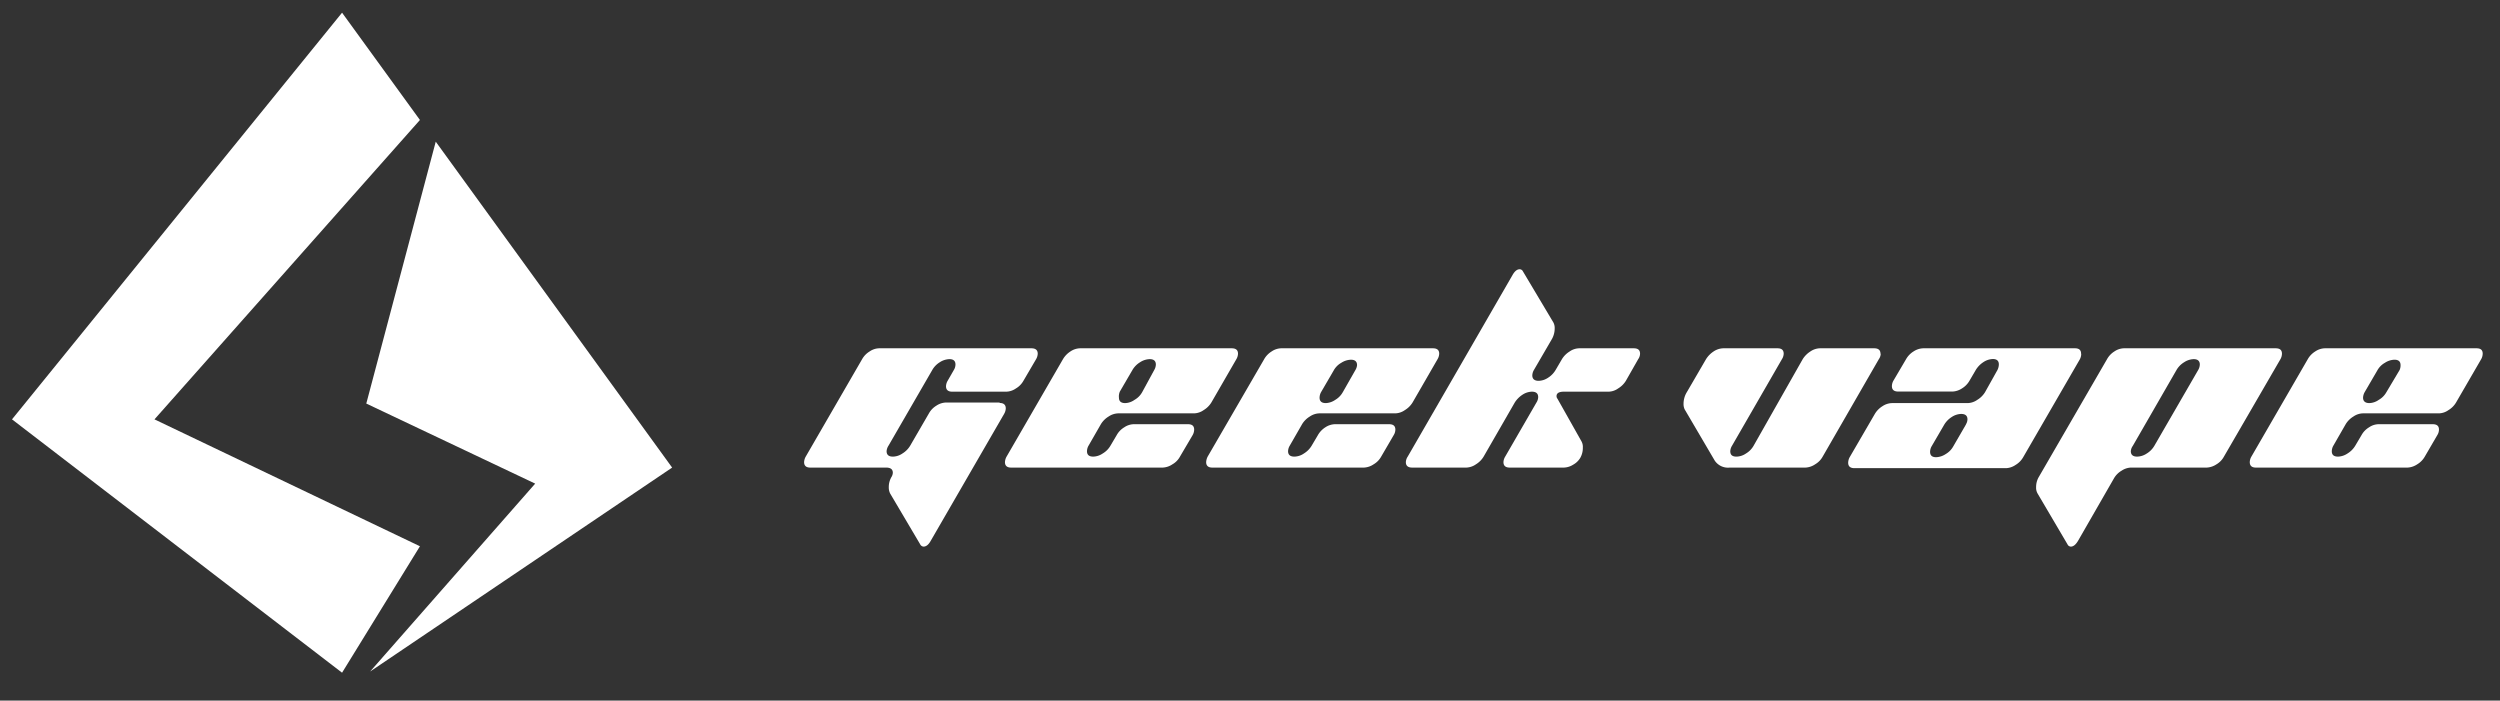
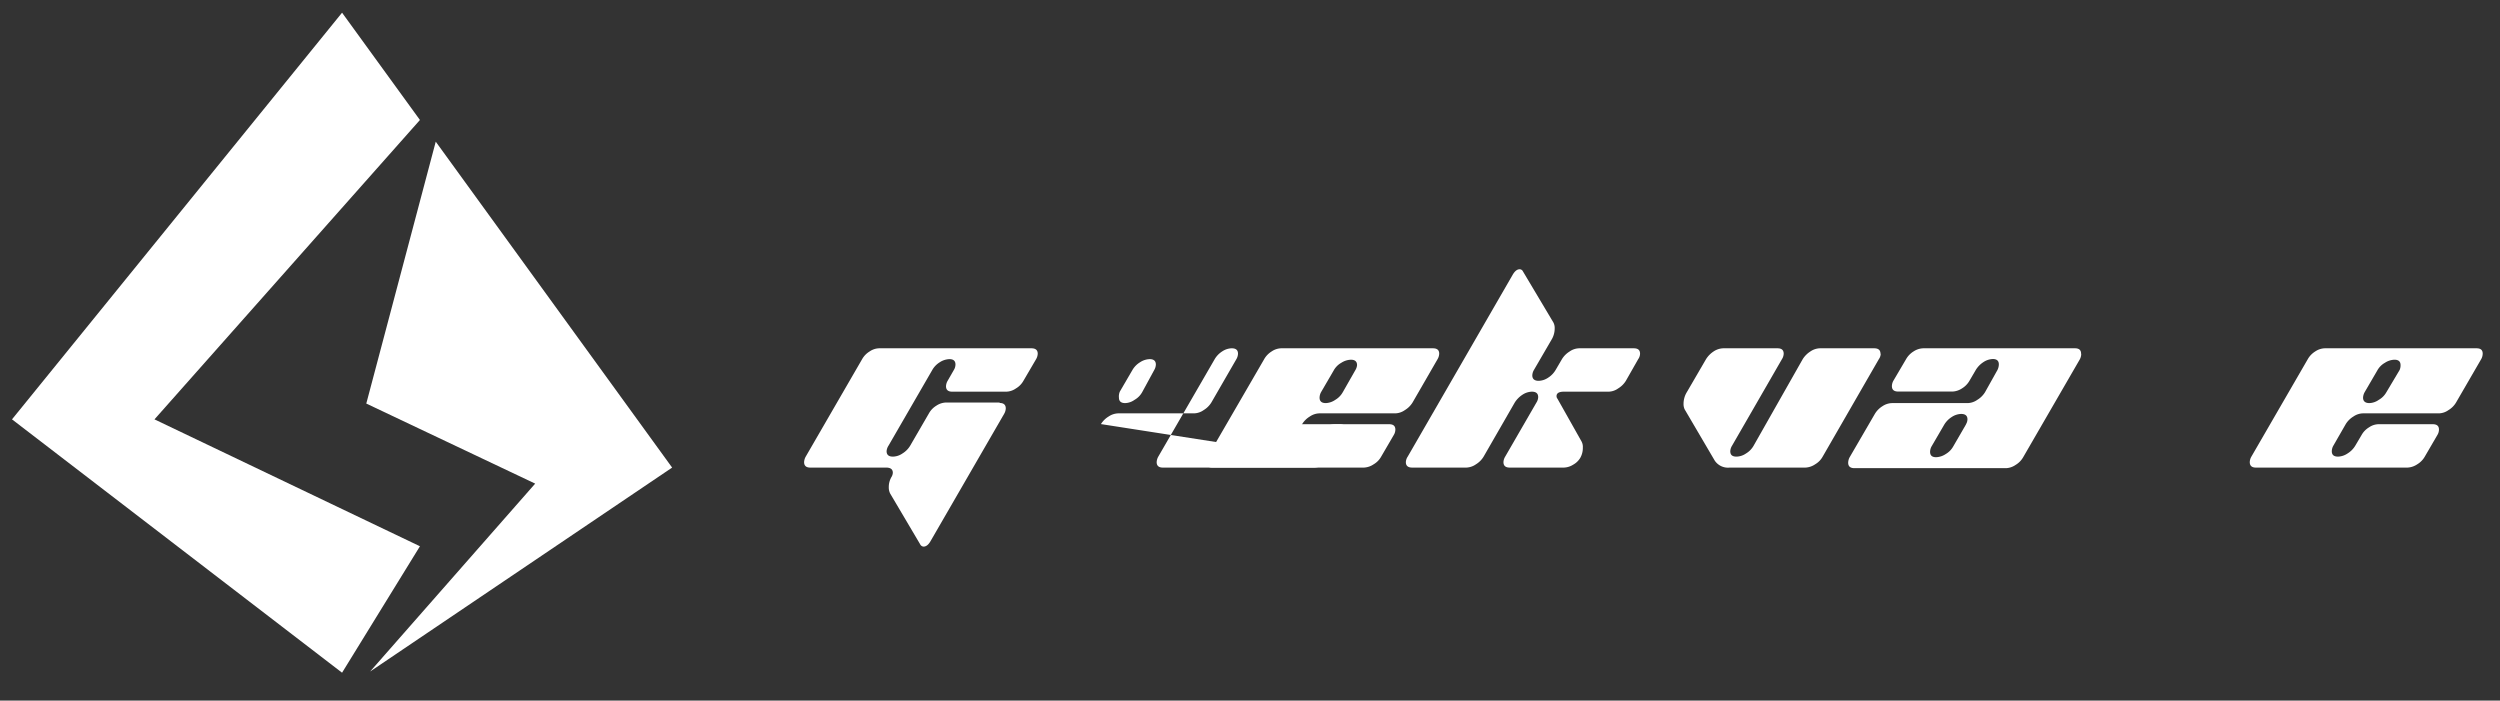
<svg xmlns="http://www.w3.org/2000/svg" id="图层_1" data-name="图层 1" viewBox="0 0 216.7 60.73">
  <rect x="0" y="0" width="216.7" height="60.73" fill="#333333" stroke="none" />
  <defs>
    <style>.cls-1{fill:#ffffff;}</style>
  </defs>
  <title>LOGO&amp;amp;icons</title>
  <polygon class="cls-1" points="29.65 58.31 1.04 36.35 29.65 1.1 36.4 10.4 13.39 36.35 36.4 47.35 29.65 58.31" />
  <polygon class="cls-1" points="32.08 58.21 32.08 58.21 46.39 41.92 31.75 34.98 37.77 12.28 58.26 40.53 32.08 58.21" />
  <path class="cls-1" d="M214.66,30.19H201.51a1.56,1.56,0,0,0-.82.27,1.88,1.88,0,0,0-.65.67l-4.89,8.45a1,1,0,0,0-.14.48c0,.31.18.47.52.47h13.16a1.64,1.64,0,0,0,.83-.28,1.84,1.84,0,0,0,.66-.67l1.09-1.87a.93.93,0,0,0,.14-.47c0-.32-.18-.47-.55-.47h-4.69a1.51,1.51,0,0,0-.82.27,1.81,1.81,0,0,0-.65.67l-.55.93a2,2,0,0,1-.67.67,1.56,1.56,0,0,1-.82.27c-.36,0-.54-.15-.54-.47a1,1,0,0,1,.13-.47l1.08-1.88a2,2,0,0,1,.67-.66,1.51,1.51,0,0,1,.82-.27h6.59a1.49,1.49,0,0,0,.82-.28,1.89,1.89,0,0,0,.66-.66l2.18-3.76a1,1,0,0,0,.13-.47c0-.32-.17-.47-.54-.47M208,32.07,206.85,34a1.74,1.74,0,0,1-.66.66,1.49,1.49,0,0,1-.81.28c-.36,0-.55-.16-.55-.47a1.08,1.08,0,0,1,.14-.48l1.09-1.87a1.7,1.7,0,0,1,.66-.67,1.59,1.59,0,0,1,.83-.27c.36,0,.53.16.53.47A1,1,0,0,1,208,32.07Z" />
-   <path class="cls-1" d="M197.8,30.66c0-.32-.18-.47-.55-.47H184.1a1.53,1.53,0,0,0-.82.27,1.85,1.85,0,0,0-.64.67l-5.92,10.22a1.72,1.72,0,0,0-.23.88,1,1,0,0,0,.13.55l2.59,4.4a.33.33,0,0,0,.29.2q.33,0,.63-.51l3.11-5.41a1.81,1.81,0,0,1,.66-.66,1.55,1.55,0,0,1,.8-.27h6.59a1.67,1.67,0,0,0,.83-.28,1.74,1.74,0,0,0,.65-.67l4.9-8.45a1,1,0,0,0,.13-.47m-7.26,1.41-3.8,6.57a1.92,1.92,0,0,1-.66.67,1.56,1.56,0,0,1-.83.27c-.36,0-.55-.15-.55-.47a.9.9,0,0,1,.17-.46l3.79-6.58a1.92,1.92,0,0,1,.66-.67,1.59,1.59,0,0,1,.83-.27c.35,0,.53.16.53.47A1,1,0,0,1,190.54,32.07Z" />
  <path class="cls-1" d="M180.39,30.66c0-.32-.18-.47-.53-.47H166.7a1.62,1.62,0,0,0-.83.27,1.88,1.88,0,0,0-.65.67L164.12,33a1,1,0,0,0-.13.47c0,.31.18.47.55.47h4.7a1.62,1.62,0,0,0,.82-.27,1.86,1.86,0,0,0,.65-.66l.55-.94a2.13,2.13,0,0,1,.66-.68,1.56,1.56,0,0,1,.82-.27c.35,0,.52.16.52.47a1.13,1.13,0,0,1-.12.48L172.06,34a2,2,0,0,1-.67.66,1.52,1.52,0,0,1-.83.28H164a1.56,1.56,0,0,0-.83.27,2,2,0,0,0-.66.67l-2.18,3.75a1.05,1.05,0,0,0-.13.48c0,.31.18.47.54.47h13.16a1.58,1.58,0,0,0,.81-.28,1.84,1.84,0,0,0,.66-.67l4.89-8.45a1,1,0,0,0,.14-.47m-10,6.1-1.09,1.88a1.76,1.76,0,0,1-.66.67,1.59,1.59,0,0,1-.83.27c-.35,0-.52-.15-.52-.47a1,1,0,0,1,.13-.47l1.09-1.87a2,2,0,0,1,.65-.67,1.56,1.56,0,0,1,.82-.27c.37,0,.55.16.55.47A.87.87,0,0,1,170.42,36.76Z" />
  <path class="cls-1" d="M163,30.66c0-.32-.19-.47-.55-.47h-4.7a1.53,1.53,0,0,0-.82.27,2.14,2.14,0,0,0-.67.67L152,38.64a1.84,1.84,0,0,1-.66.67,1.51,1.51,0,0,1-.82.27c-.37,0-.54-.15-.54-.47a1,1,0,0,1,.15-.47l4.33-7.51a.92.92,0,0,0,.15-.47c0-.32-.18-.47-.54-.47h-4.7a1.59,1.59,0,0,0-.83.27,2.21,2.21,0,0,0-.66.67L146.21,34a1.93,1.93,0,0,0-.28,1,1.06,1.06,0,0,0,.1.49l2.6,4.43a1.38,1.38,0,0,0,1.3.61h6.57a1.61,1.61,0,0,0,.83-.28,1.76,1.76,0,0,0,.66-.67l4.87-8.45a.85.85,0,0,0,.16-.47" />
  <path class="cls-1" d="M141.57,30.19h-4.69a1.5,1.5,0,0,0-.83.28,2,2,0,0,0-.66.66l-.55.94a2,2,0,0,1-.65.67,1.53,1.53,0,0,1-.82.27c-.36,0-.55-.16-.55-.47a1,1,0,0,1,.14-.47l1.57-2.7a1.88,1.88,0,0,0,.23-.9,1,1,0,0,0-.12-.53L132,23.51a.31.31,0,0,0-.28-.17c-.22,0-.43.17-.62.51l-9.08,15.73a.91.91,0,0,0-.16.48c0,.31.18.47.55.47h4.7a1.55,1.55,0,0,0,.82-.28,2,2,0,0,0,.67-.67l2.7-4.69a2.21,2.21,0,0,1,.66-.67,1.56,1.56,0,0,1,.82-.27c.37,0,.55.16.55.47a.92.92,0,0,1-.15.47l-2.71,4.69a1,1,0,0,0-.15.48c0,.31.18.47.54.47h4.7a1.59,1.59,0,0,0,.8-.25,1.63,1.63,0,0,0,.61-.58,1.72,1.72,0,0,0,.23-.9,1,1,0,0,0-.11-.53L135,34.56a.35.35,0,0,1-.08-.22c0-.26.21-.39.65-.39h3.87a1.47,1.47,0,0,0,.82-.28,2,2,0,0,0,.67-.66L142,31.13a.85.85,0,0,0,.16-.47c0-.32-.18-.47-.55-.47" />
  <path class="cls-1" d="M124.75,30.66c0-.32-.18-.47-.55-.47H111.05a1.53,1.53,0,0,0-.82.27,1.88,1.88,0,0,0-.65.67l-4.9,8.45a1.19,1.19,0,0,0-.13.48c0,.31.18.47.53.47h13.15a1.61,1.61,0,0,0,.83-.28,1.76,1.76,0,0,0,.66-.67l1.09-1.87a.93.93,0,0,0,.14-.47c0-.32-.18-.47-.55-.47h-4.69a1.59,1.59,0,0,0-.83.27,1.94,1.94,0,0,0-.64.67l-.55.93a2,2,0,0,1-.67.67,1.51,1.51,0,0,1-.82.27c-.36,0-.55-.15-.55-.47a1,1,0,0,1,.14-.47l1.08-1.88a2,2,0,0,1,.67-.66,1.53,1.53,0,0,1,.82-.27h6.58a1.5,1.5,0,0,0,.83-.28,2,2,0,0,0,.67-.66l2.17-3.76a1,1,0,0,0,.14-.47m-7.26,1.41L116.39,34a1.78,1.78,0,0,1-.65.66,1.55,1.55,0,0,1-.82.28c-.36,0-.54-.16-.54-.47a1.05,1.05,0,0,1,.13-.48l1.09-1.87a1.7,1.7,0,0,1,.66-.67,1.62,1.62,0,0,1,.84-.27c.35,0,.53.16.53.47A1,1,0,0,1,117.49,32.07Z" />
-   <path class="cls-1" d="M95.43,36.76a2,2,0,0,1,.67-.66,1.56,1.56,0,0,1,.82-.27h6.58a1.5,1.5,0,0,0,.83-.28,2,2,0,0,0,.67-.66l2.17-3.76a1,1,0,0,0,.14-.47c0-.32-.18-.47-.55-.47H93.61a1.56,1.56,0,0,0-.82.27,2,2,0,0,0-.65.67l-4.89,8.45a1.08,1.08,0,0,0-.14.48c0,.31.18.47.53.47h13.15a1.61,1.61,0,0,0,.83-.28,1.7,1.7,0,0,0,.66-.67l1.1-1.87a1,1,0,0,0,.13-.47c0-.32-.18-.47-.54-.47h-4.7a1.53,1.53,0,0,0-.82.27,1.81,1.81,0,0,0-.65.67l-.55.93a1.87,1.87,0,0,1-.67.67,1.53,1.53,0,0,1-.81.27c-.37,0-.55-.15-.55-.47a1,1,0,0,1,.13-.47Zm1.64-2.82,1.09-1.87a1.92,1.92,0,0,1,.66-.67,1.6,1.6,0,0,1,.84-.27c.35,0,.53.16.53.47a1,1,0,0,1-.14.47L99,34a1.74,1.74,0,0,1-.66.66,1.47,1.47,0,0,1-.81.28c-.36,0-.54-.16-.54-.47A1.05,1.05,0,0,1,97.07,33.94Z" />
+   <path class="cls-1" d="M95.43,36.76a2,2,0,0,1,.67-.66,1.56,1.56,0,0,1,.82-.27h6.58a1.5,1.5,0,0,0,.83-.28,2,2,0,0,0,.67-.66l2.17-3.76a1,1,0,0,0,.14-.47c0-.32-.18-.47-.55-.47a1.56,1.56,0,0,0-.82.27,2,2,0,0,0-.65.67l-4.89,8.45a1.08,1.08,0,0,0-.14.48c0,.31.18.47.53.47h13.15a1.61,1.61,0,0,0,.83-.28,1.7,1.7,0,0,0,.66-.67l1.1-1.87a1,1,0,0,0,.13-.47c0-.32-.18-.47-.54-.47h-4.7a1.53,1.53,0,0,0-.82.27,1.81,1.81,0,0,0-.65.67l-.55.93a1.87,1.87,0,0,1-.67.67,1.53,1.53,0,0,1-.81.27c-.37,0-.55-.15-.55-.47a1,1,0,0,1,.13-.47Zm1.64-2.82,1.09-1.87a1.92,1.92,0,0,1,.66-.67,1.6,1.6,0,0,1,.84-.27c.35,0,.53.16.53.47a1,1,0,0,1-.14.47L99,34a1.74,1.74,0,0,1-.66.66,1.47,1.47,0,0,1-.81.28c-.36,0-.54-.16-.54-.47A1.05,1.05,0,0,1,97.07,33.94Z" />
  <path class="cls-1" d="M86.65,34.89H82a1.59,1.59,0,0,0-.83.27,1.81,1.81,0,0,0-.65.67l-1.63,2.81a2,2,0,0,1-.67.67,1.51,1.51,0,0,1-.82.27c-.36,0-.55-.15-.55-.47a1,1,0,0,1,.16-.47l3.8-6.57a1.88,1.88,0,0,1,.65-.67,1.62,1.62,0,0,1,.84-.27c.35,0,.52.16.52.47a.93.93,0,0,1-.14.47l-.54.94a1,1,0,0,0-.14.47c0,.31.18.47.53.47h4.7a1.52,1.52,0,0,0,.83-.28,1.78,1.78,0,0,0,.65-.66l1.1-1.88a1,1,0,0,0,.14-.47c0-.32-.19-.47-.55-.47H76.2a1.52,1.52,0,0,0-.83.28,1.83,1.83,0,0,0-.64.66l-4.89,8.45a1.08,1.08,0,0,0-.14.48c0,.31.18.47.53.47H76.8c.4,0,.59.15.59.45a.76.76,0,0,1-.12.37,1.72,1.72,0,0,0-.23.88,1.15,1.15,0,0,0,.12.55l2.6,4.4a.35.35,0,0,0,.29.2q.35,0,.63-.51l6.36-11a1,1,0,0,0,.14-.47c0-.31-.18-.47-.53-.47" />
</svg>